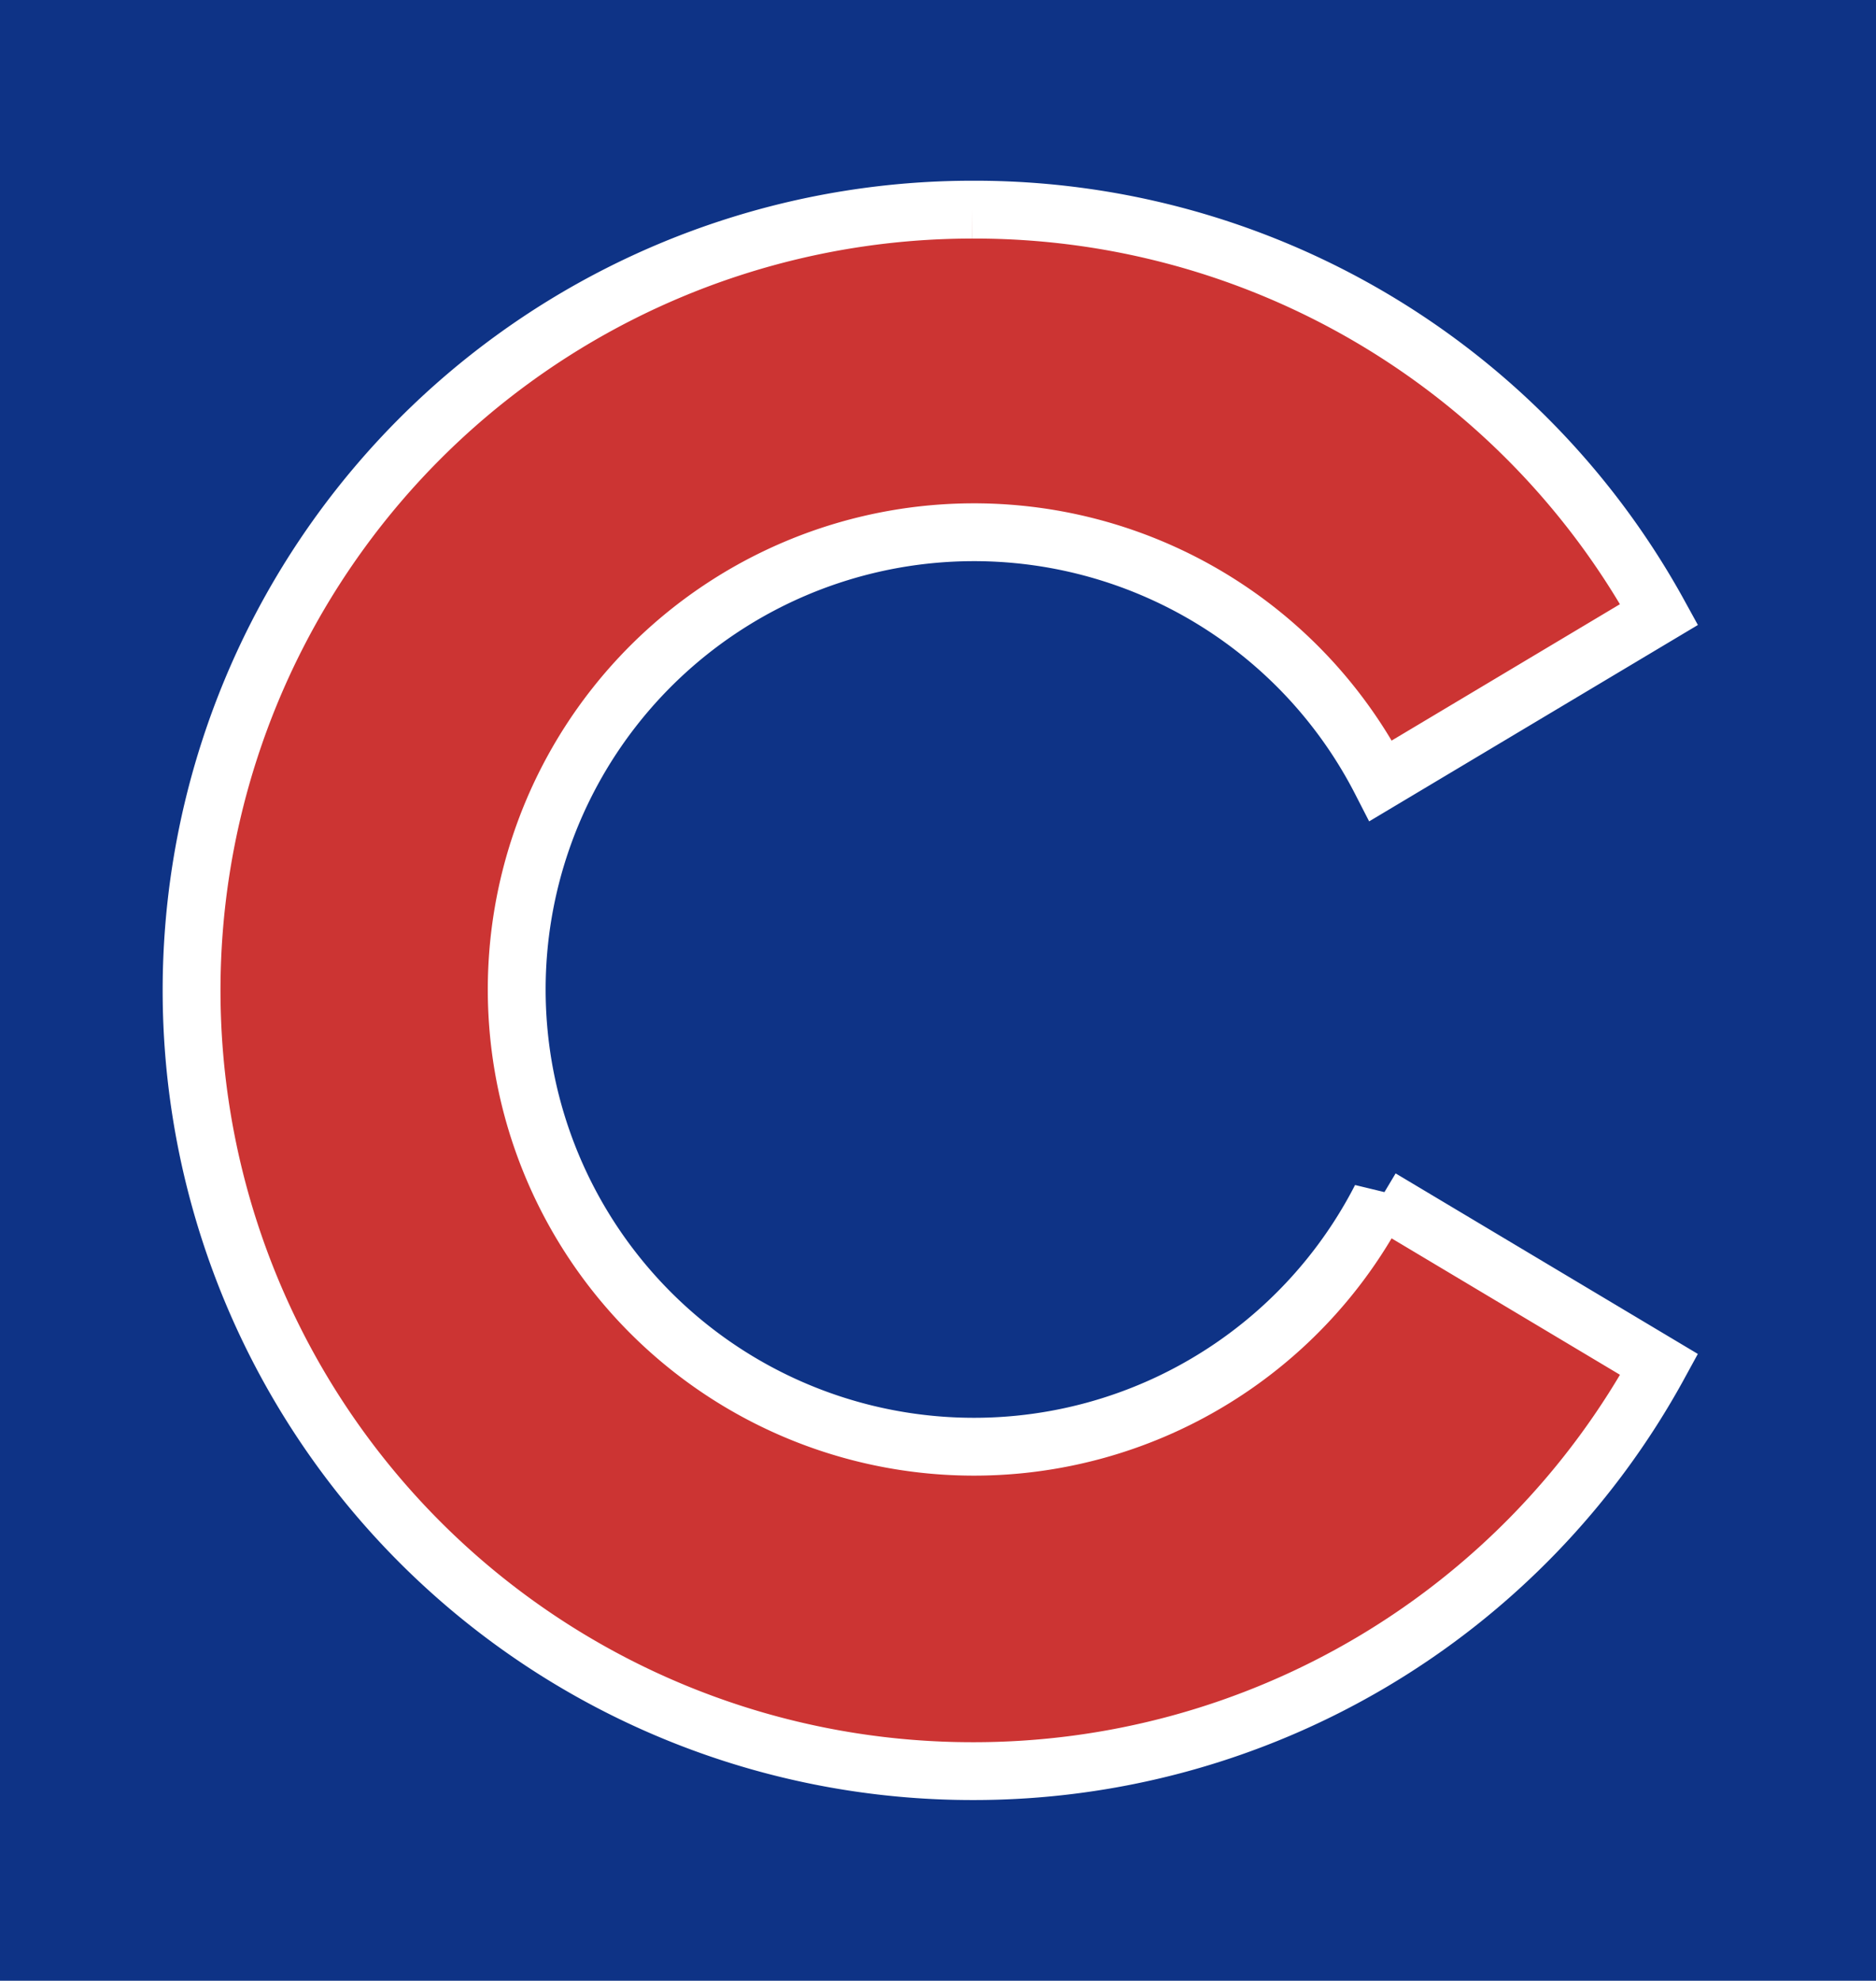
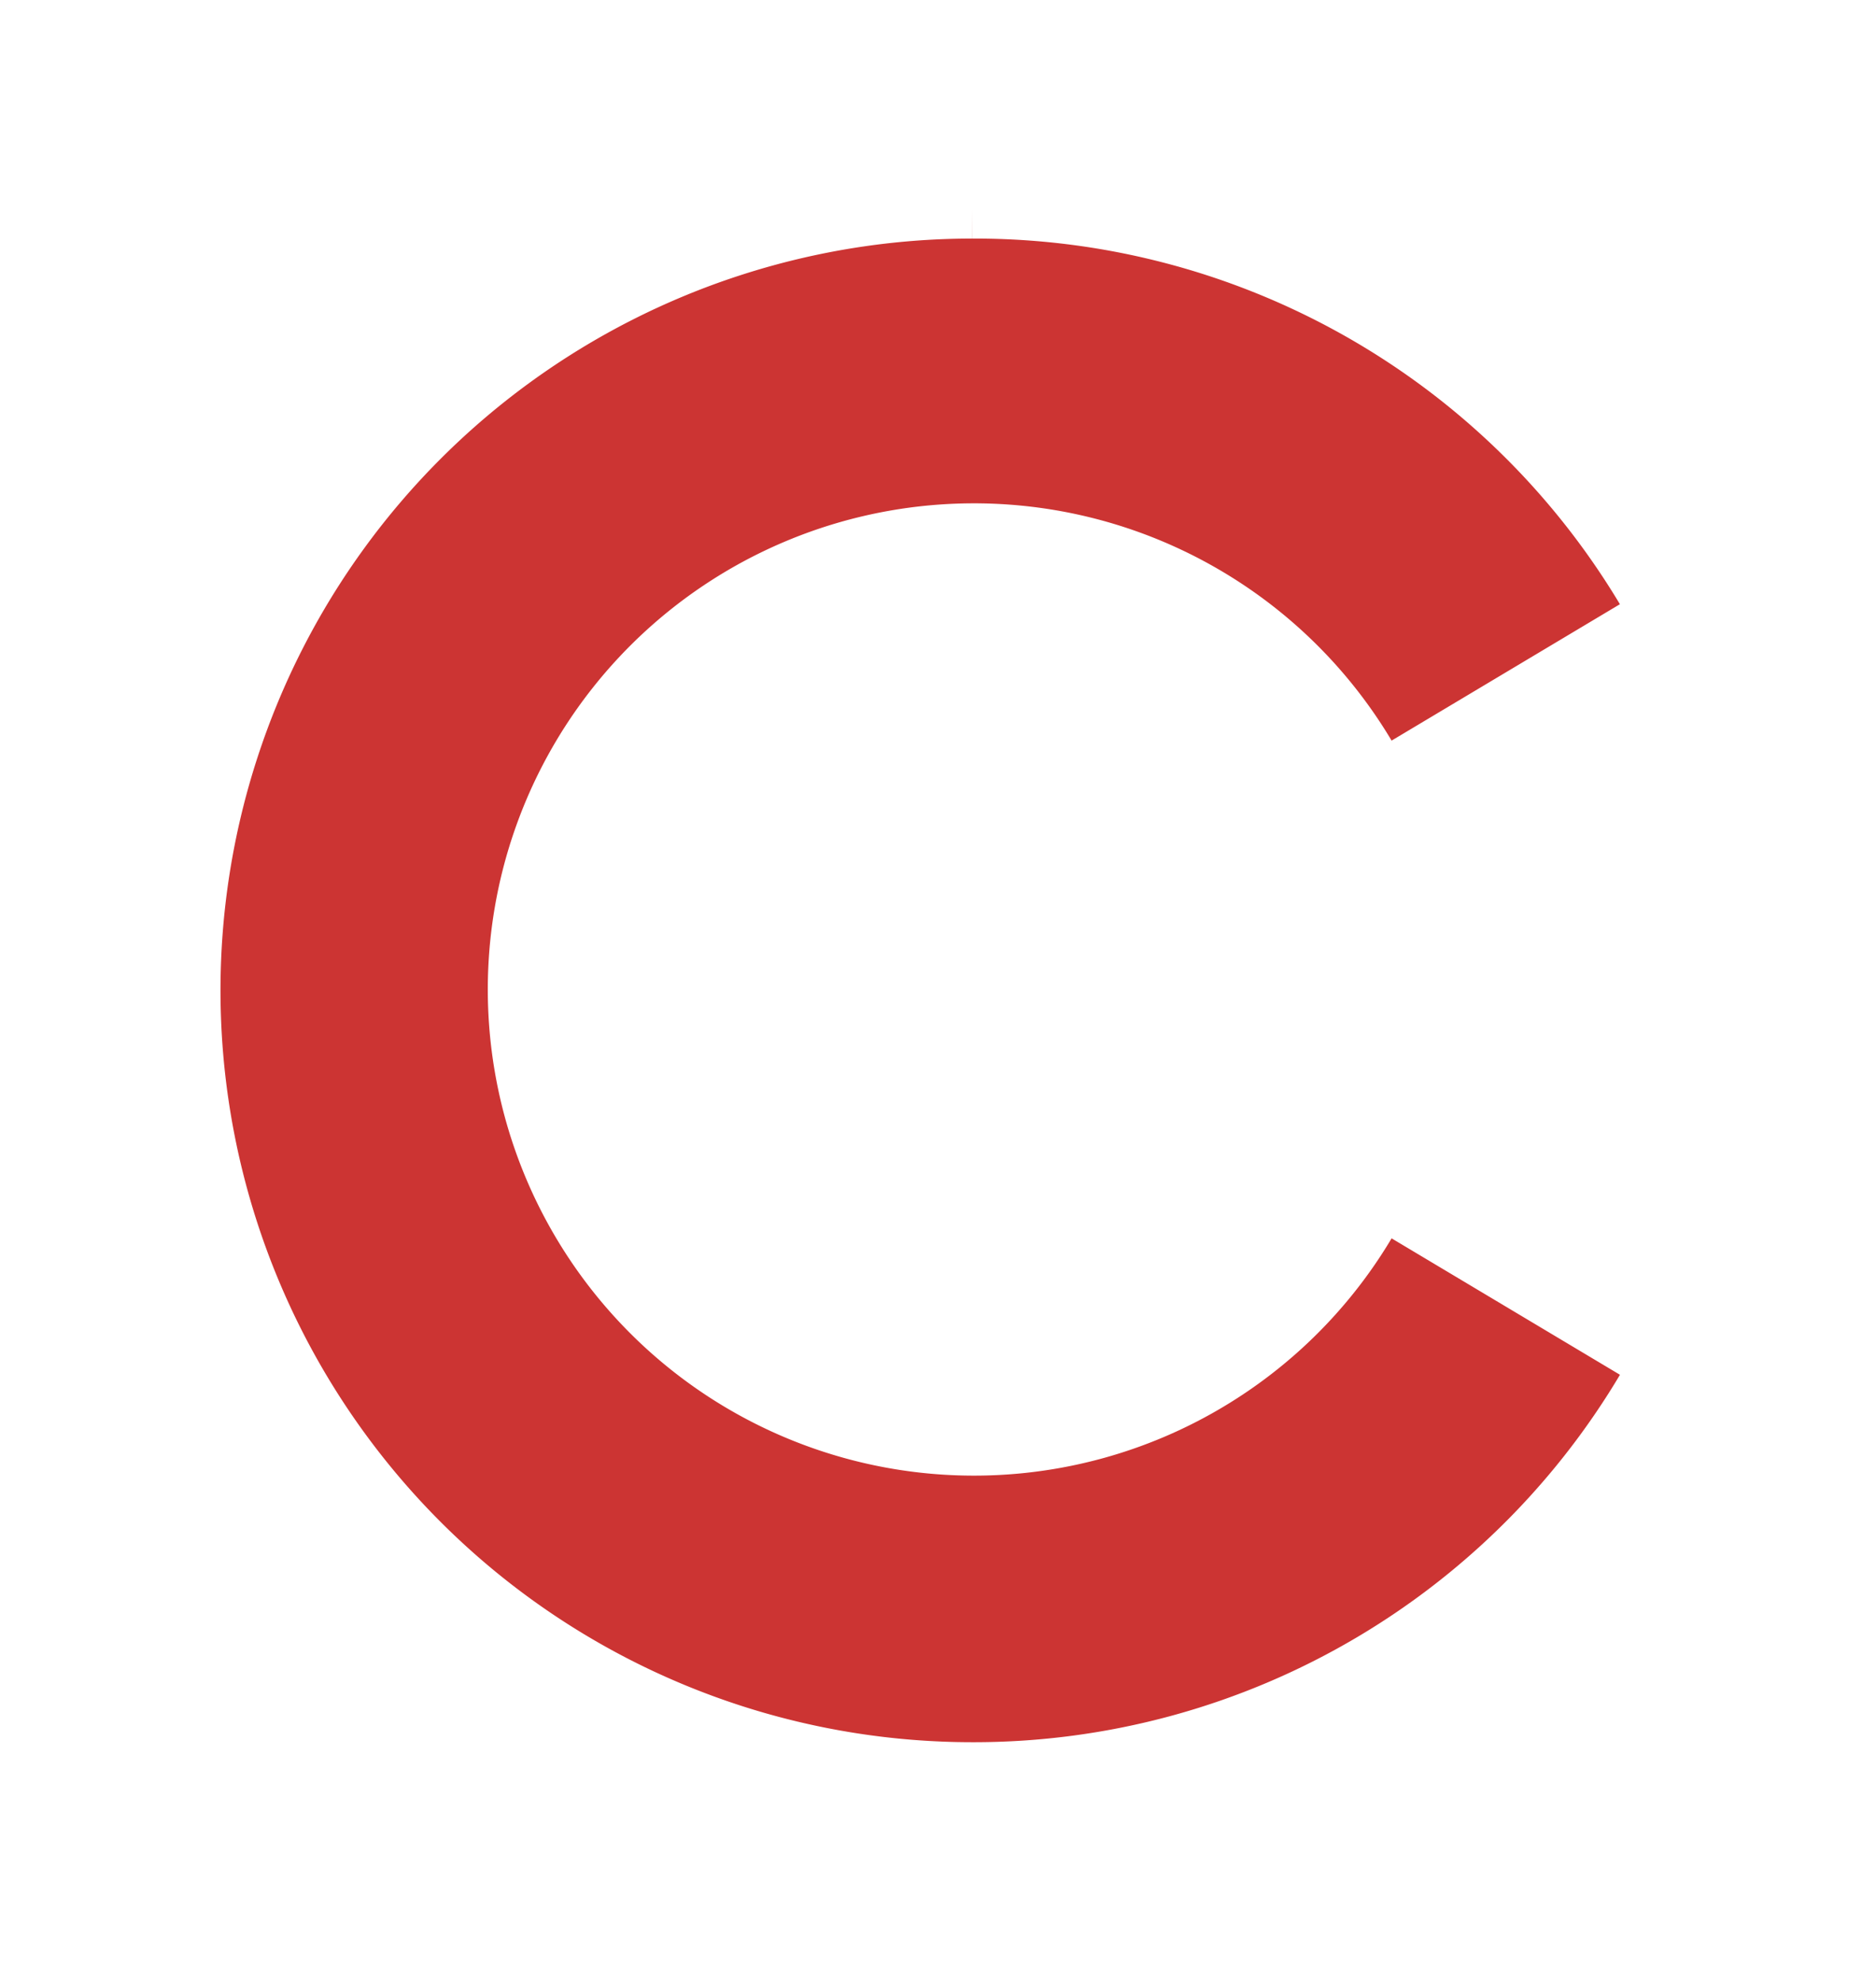
<svg xmlns="http://www.w3.org/2000/svg" width="519" height="548" version="1.1">
-   <path d="M0,0h519v548H0z" fill="#0e3386" />
  <path d="M269,58a216,216 0 0 0 0,432a216,216 0 0 0 190-112.5l-77-46a126.5,126.5 0 1 1 0-115.5l77-46A216,216 0 0 0 269,58" fill="#cc3433" stroke="#fff" stroke-width="16" />
</svg>